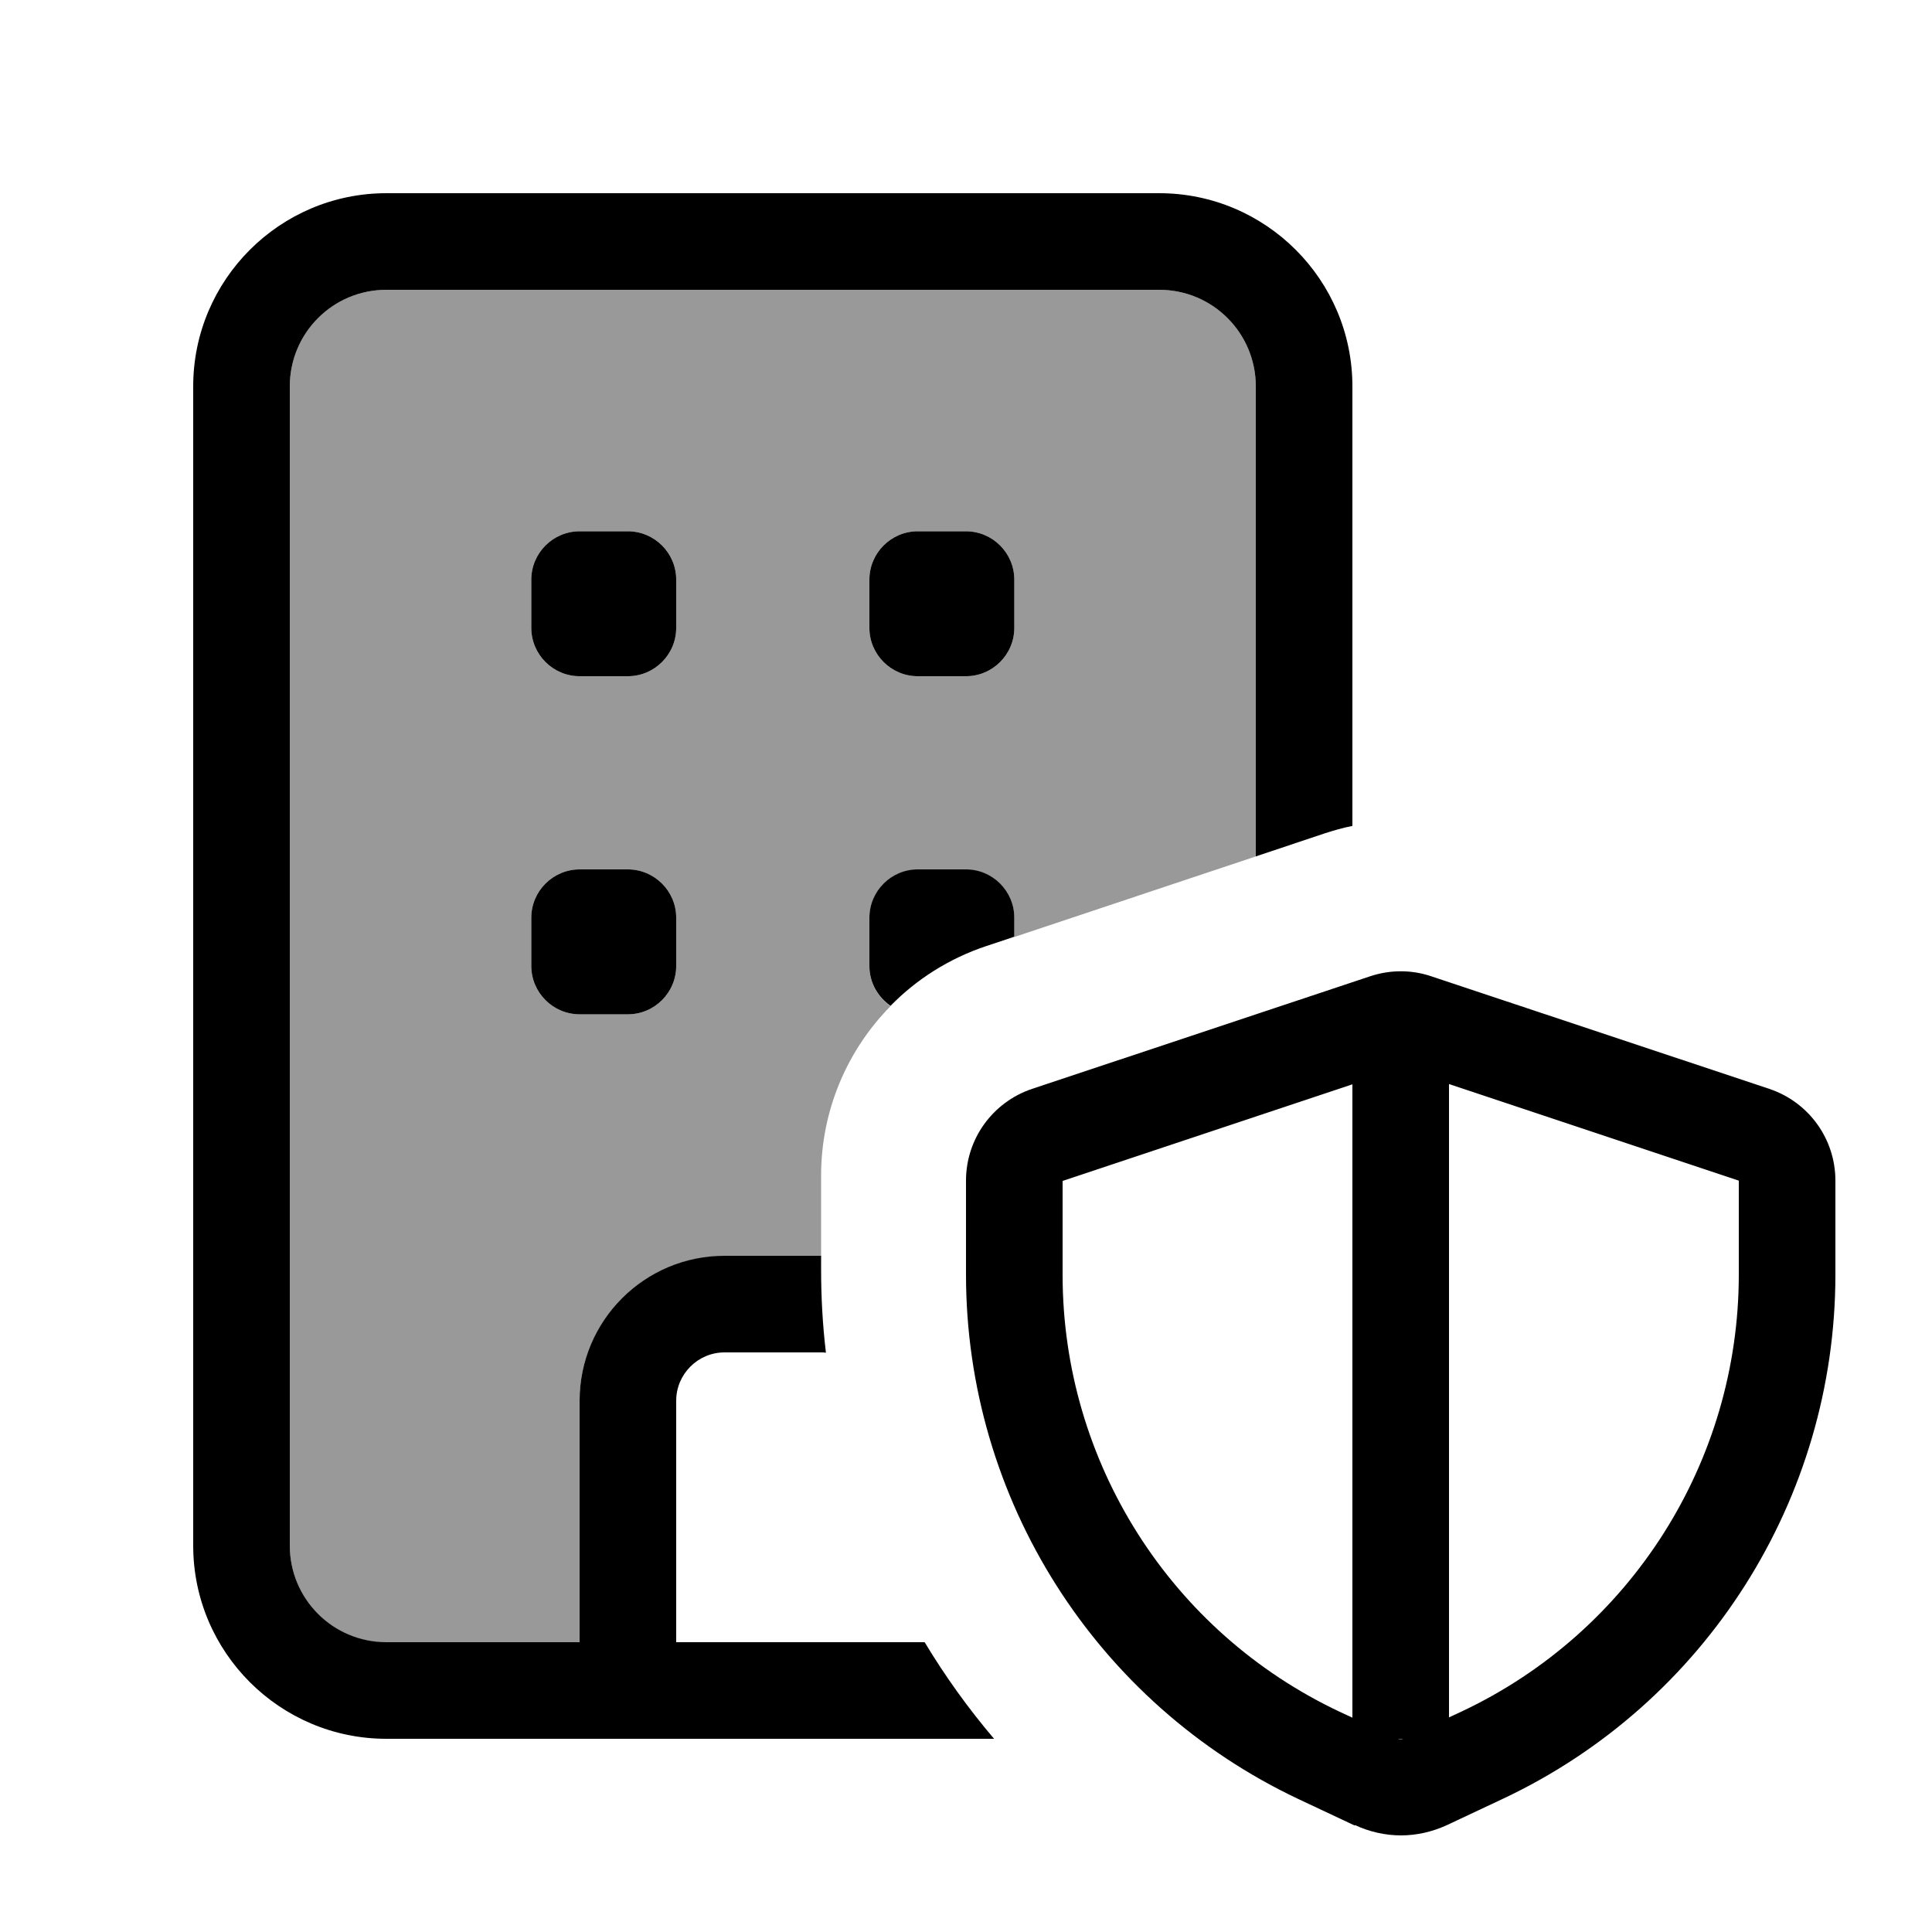
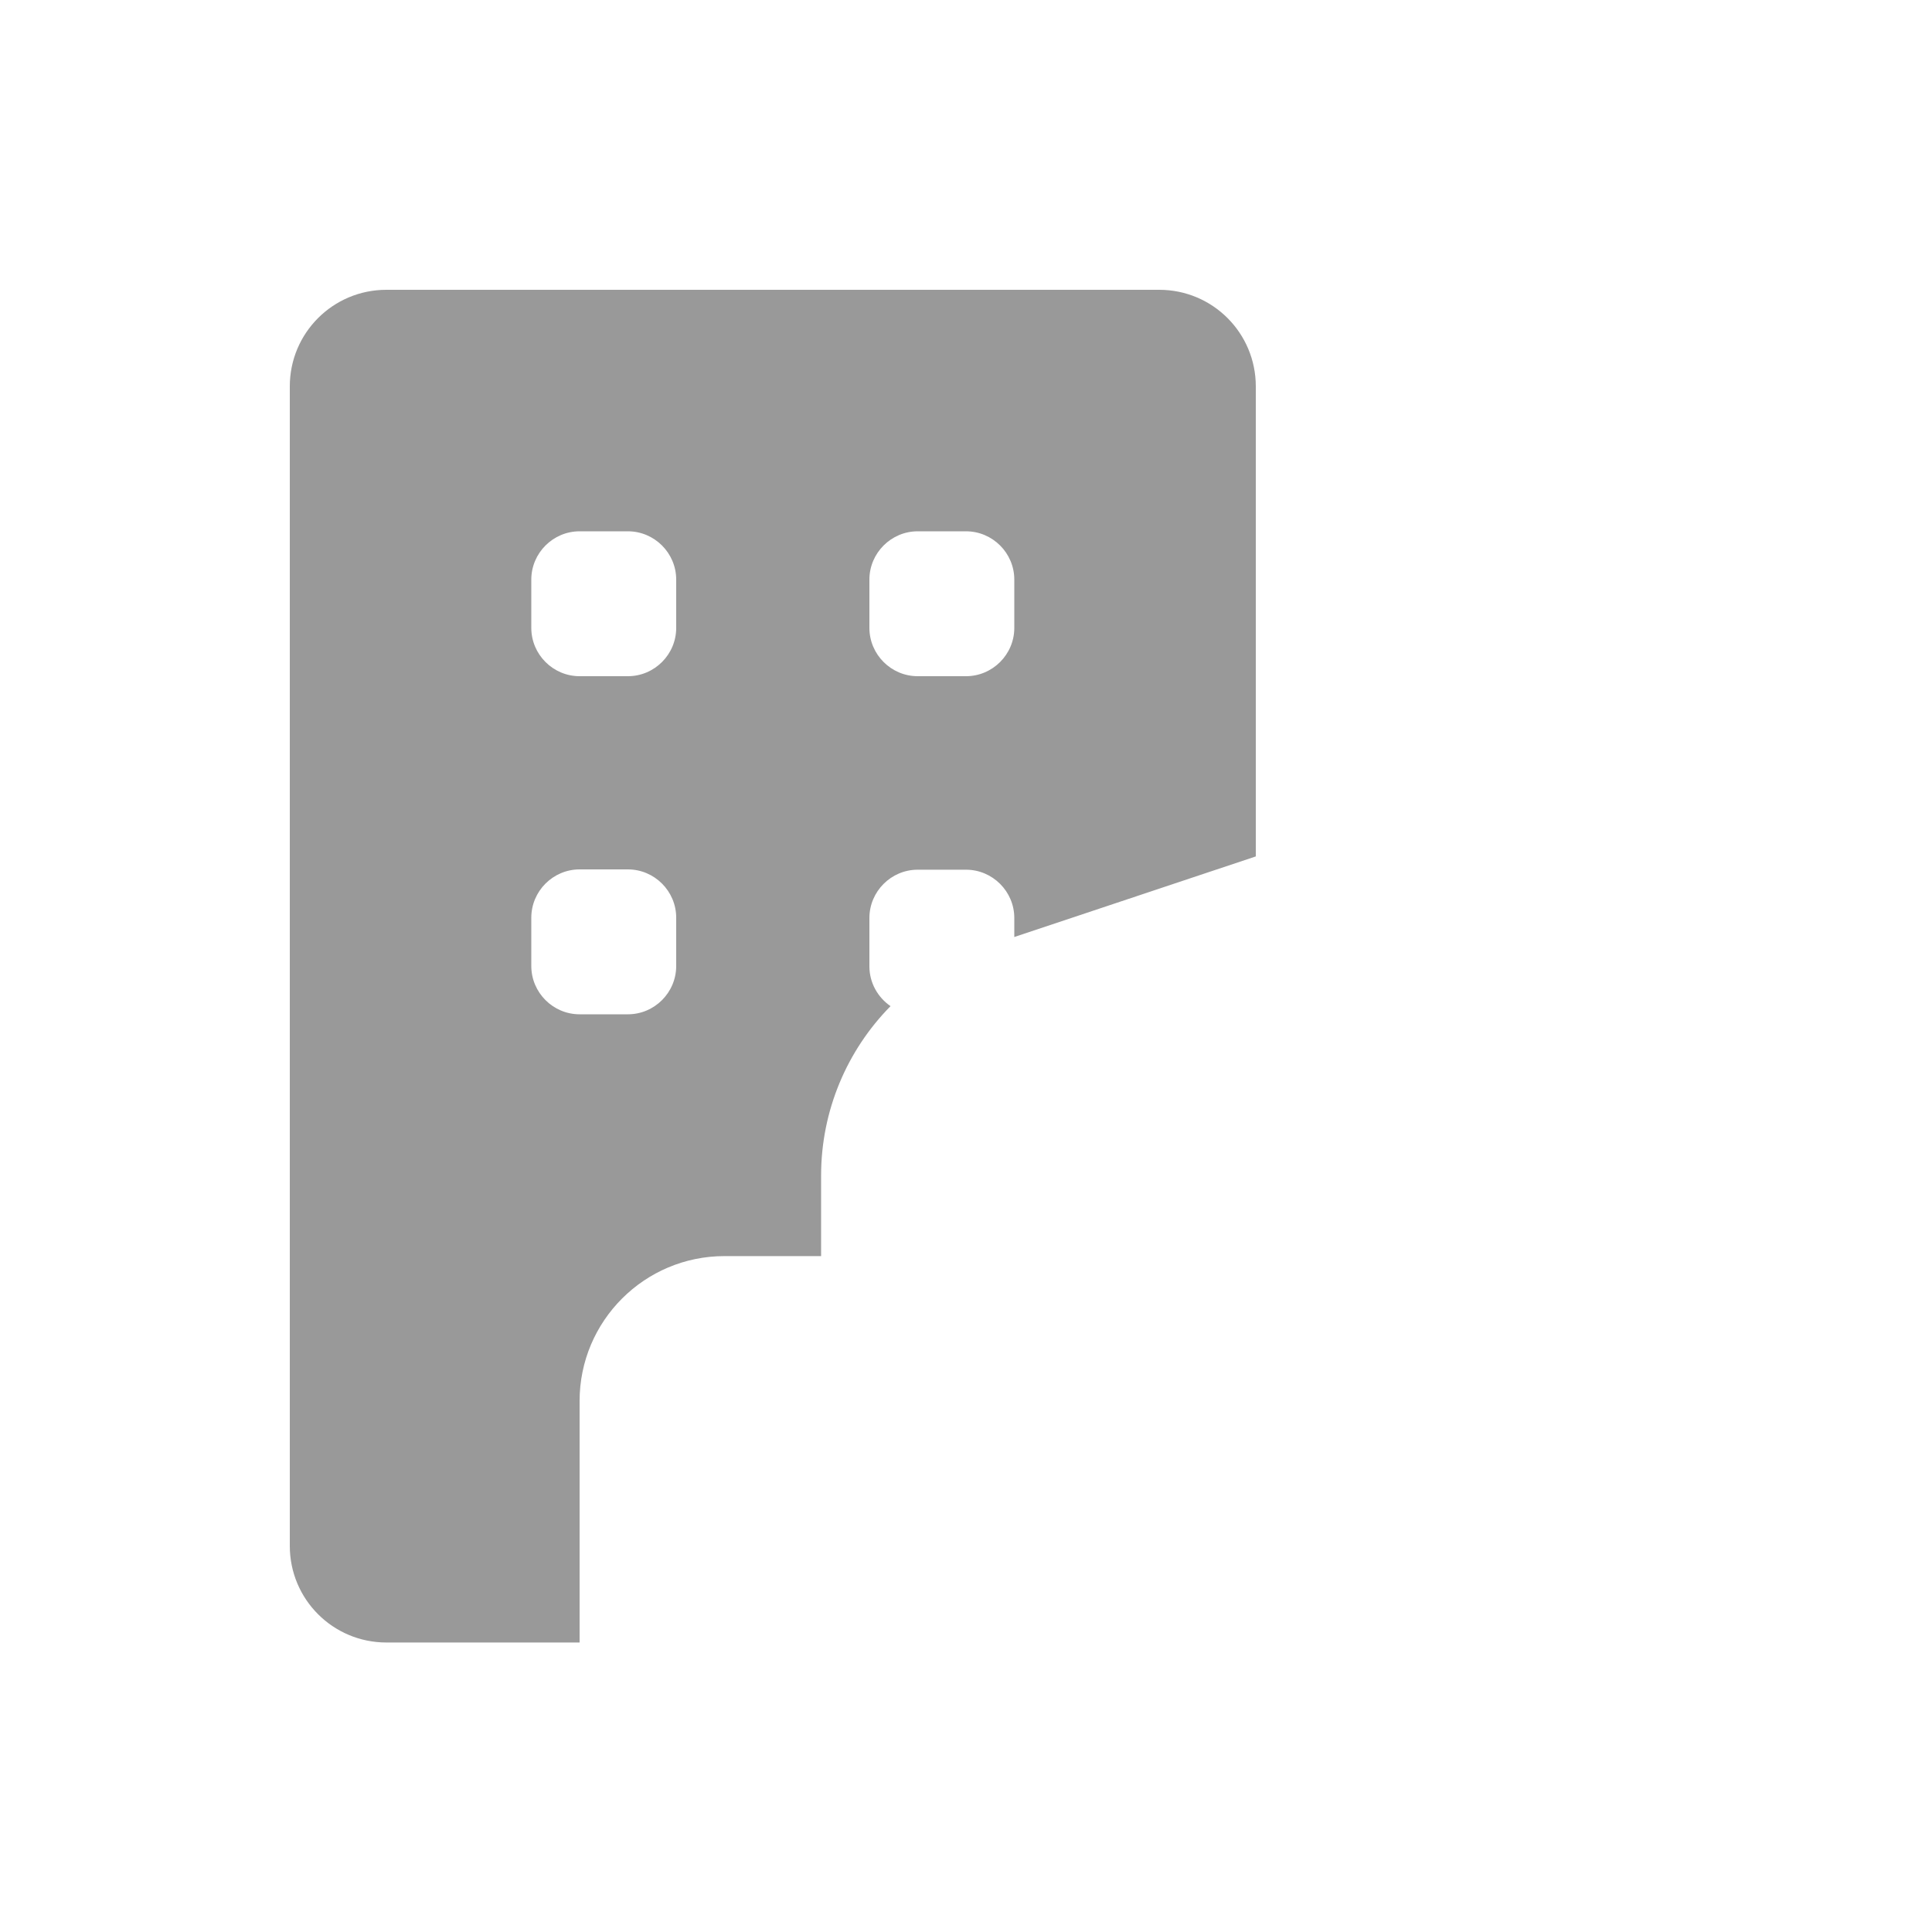
<svg xmlns="http://www.w3.org/2000/svg" viewBox="0 0 640 640">
  <path opacity=".4" fill="currentColor" d="M96 128C96 110.3 110.3 96 128 96L384 96C401.7 96 416 110.3 416 128L416 283.7C389.3 292.6 362.7 301.5 336 310.4L336 304.1C336 295.3 328.8 288.1 320 288.1L304 288.1C295.2 288.1 288 295.3 288 304.1L288 320.1C288 325.6 290.8 330.4 295 333.3C280.6 347.9 272 367.9 272 389.4L272 416.1L240 416.1C213.5 416.1 192 437.6 192 464.1L192 544.1L128 544.1C110.3 544.1 96 529.8 96 512.1L96 128zM176 192L176 208C176 216.8 183.2 224 192 224L208 224C216.8 224 224 216.8 224 208L224 192C224 183.2 216.8 176 208 176L192 176C183.2 176 176 183.2 176 192zM176 304L176 320C176 328.8 183.2 336 192 336L208 336C216.8 336 224 328.8 224 320L224 304C224 295.2 216.8 288 208 288L192 288C183.2 288 176 295.2 176 304zM288 192L288 208C288 216.8 295.2 224 304 224L320 224C328.8 224 336 216.8 336 208L336 192C336 183.2 328.8 176 320 176L304 176C295.2 176 288 183.2 288 192z" />
-   <path fill="currentColor" d="M384 96L128 96C110.3 96 96 110.3 96 128L96 512C96 529.7 110.3 544 128 544L192 544L192 464C192 437.5 213.5 416 240 416L272 416L272 420.4C272 429.7 272.5 438.9 273.6 448.1C273.1 448 272.5 448 272 448L240 448C231.2 448 224 455.2 224 464L224 544L306.3 544C313.1 555.3 320.8 566 329.3 576L128 576C92.7 576 64 547.3 64 512L64 128C64 92.7 92.7 64 128 64L384 64C419.3 64 448 92.7 448 128L448 273.6C444.9 274.2 441.8 275.1 438.7 276.1L416 283.7L416 128C416 110.3 401.7 96 384 96zM336 310.3L326.7 313.4C314.4 317.5 303.6 324.4 295 333.2C290.8 330.3 288 325.5 288 320L288 304C288 295.2 295.2 288 304 288L320 288C328.8 288 336 295.2 336 304L336 310.3zM304 176L320 176C328.8 176 336 183.2 336 192L336 208C336 216.8 328.8 224 320 224L304 224C295.2 224 288 216.8 288 208L288 192C288 183.2 295.2 176 304 176zM192 176L208 176C216.8 176 224 183.2 224 192L224 208C224 216.8 216.8 224 208 224L192 224C183.2 224 176 216.8 176 208L176 192C176 183.2 183.2 176 192 176zM176 304C176 295.2 183.2 288 192 288L208 288C216.8 288 224 295.2 224 304L224 320C224 328.8 216.8 336 208 336L192 336C183.2 336 176 328.8 176 320L176 304zM352 391.2L352 422.3C352 484.3 387.8 540.7 443.9 567.1L448 569L448 359.2L352 391.2zM464 576.1C464.3 576.1 464.6 576.1 464.8 576L463.1 576C463.4 576.1 463.7 576.1 463.9 576.1zM484.1 567C540.2 540.6 576 484.2 576 422.2L576 391.1L480 359.1L480 568.9L484.1 567zM448.7 604.7L430.2 596C363 564.3 320 496.6 320 422.2L320 391.1C320 377.3 328.8 365.1 341.9 360.7L453.9 323.4C460.5 321.2 467.6 321.2 474.1 323.4L586.1 360.7C599.2 365.1 608 377.3 608 391.1L608 422.2C608 496.6 565 564.3 497.8 595.9L479.3 604.6C474.5 606.8 469.3 608 464.1 608C458.9 608 453.6 606.8 448.9 604.6z" />
</svg>